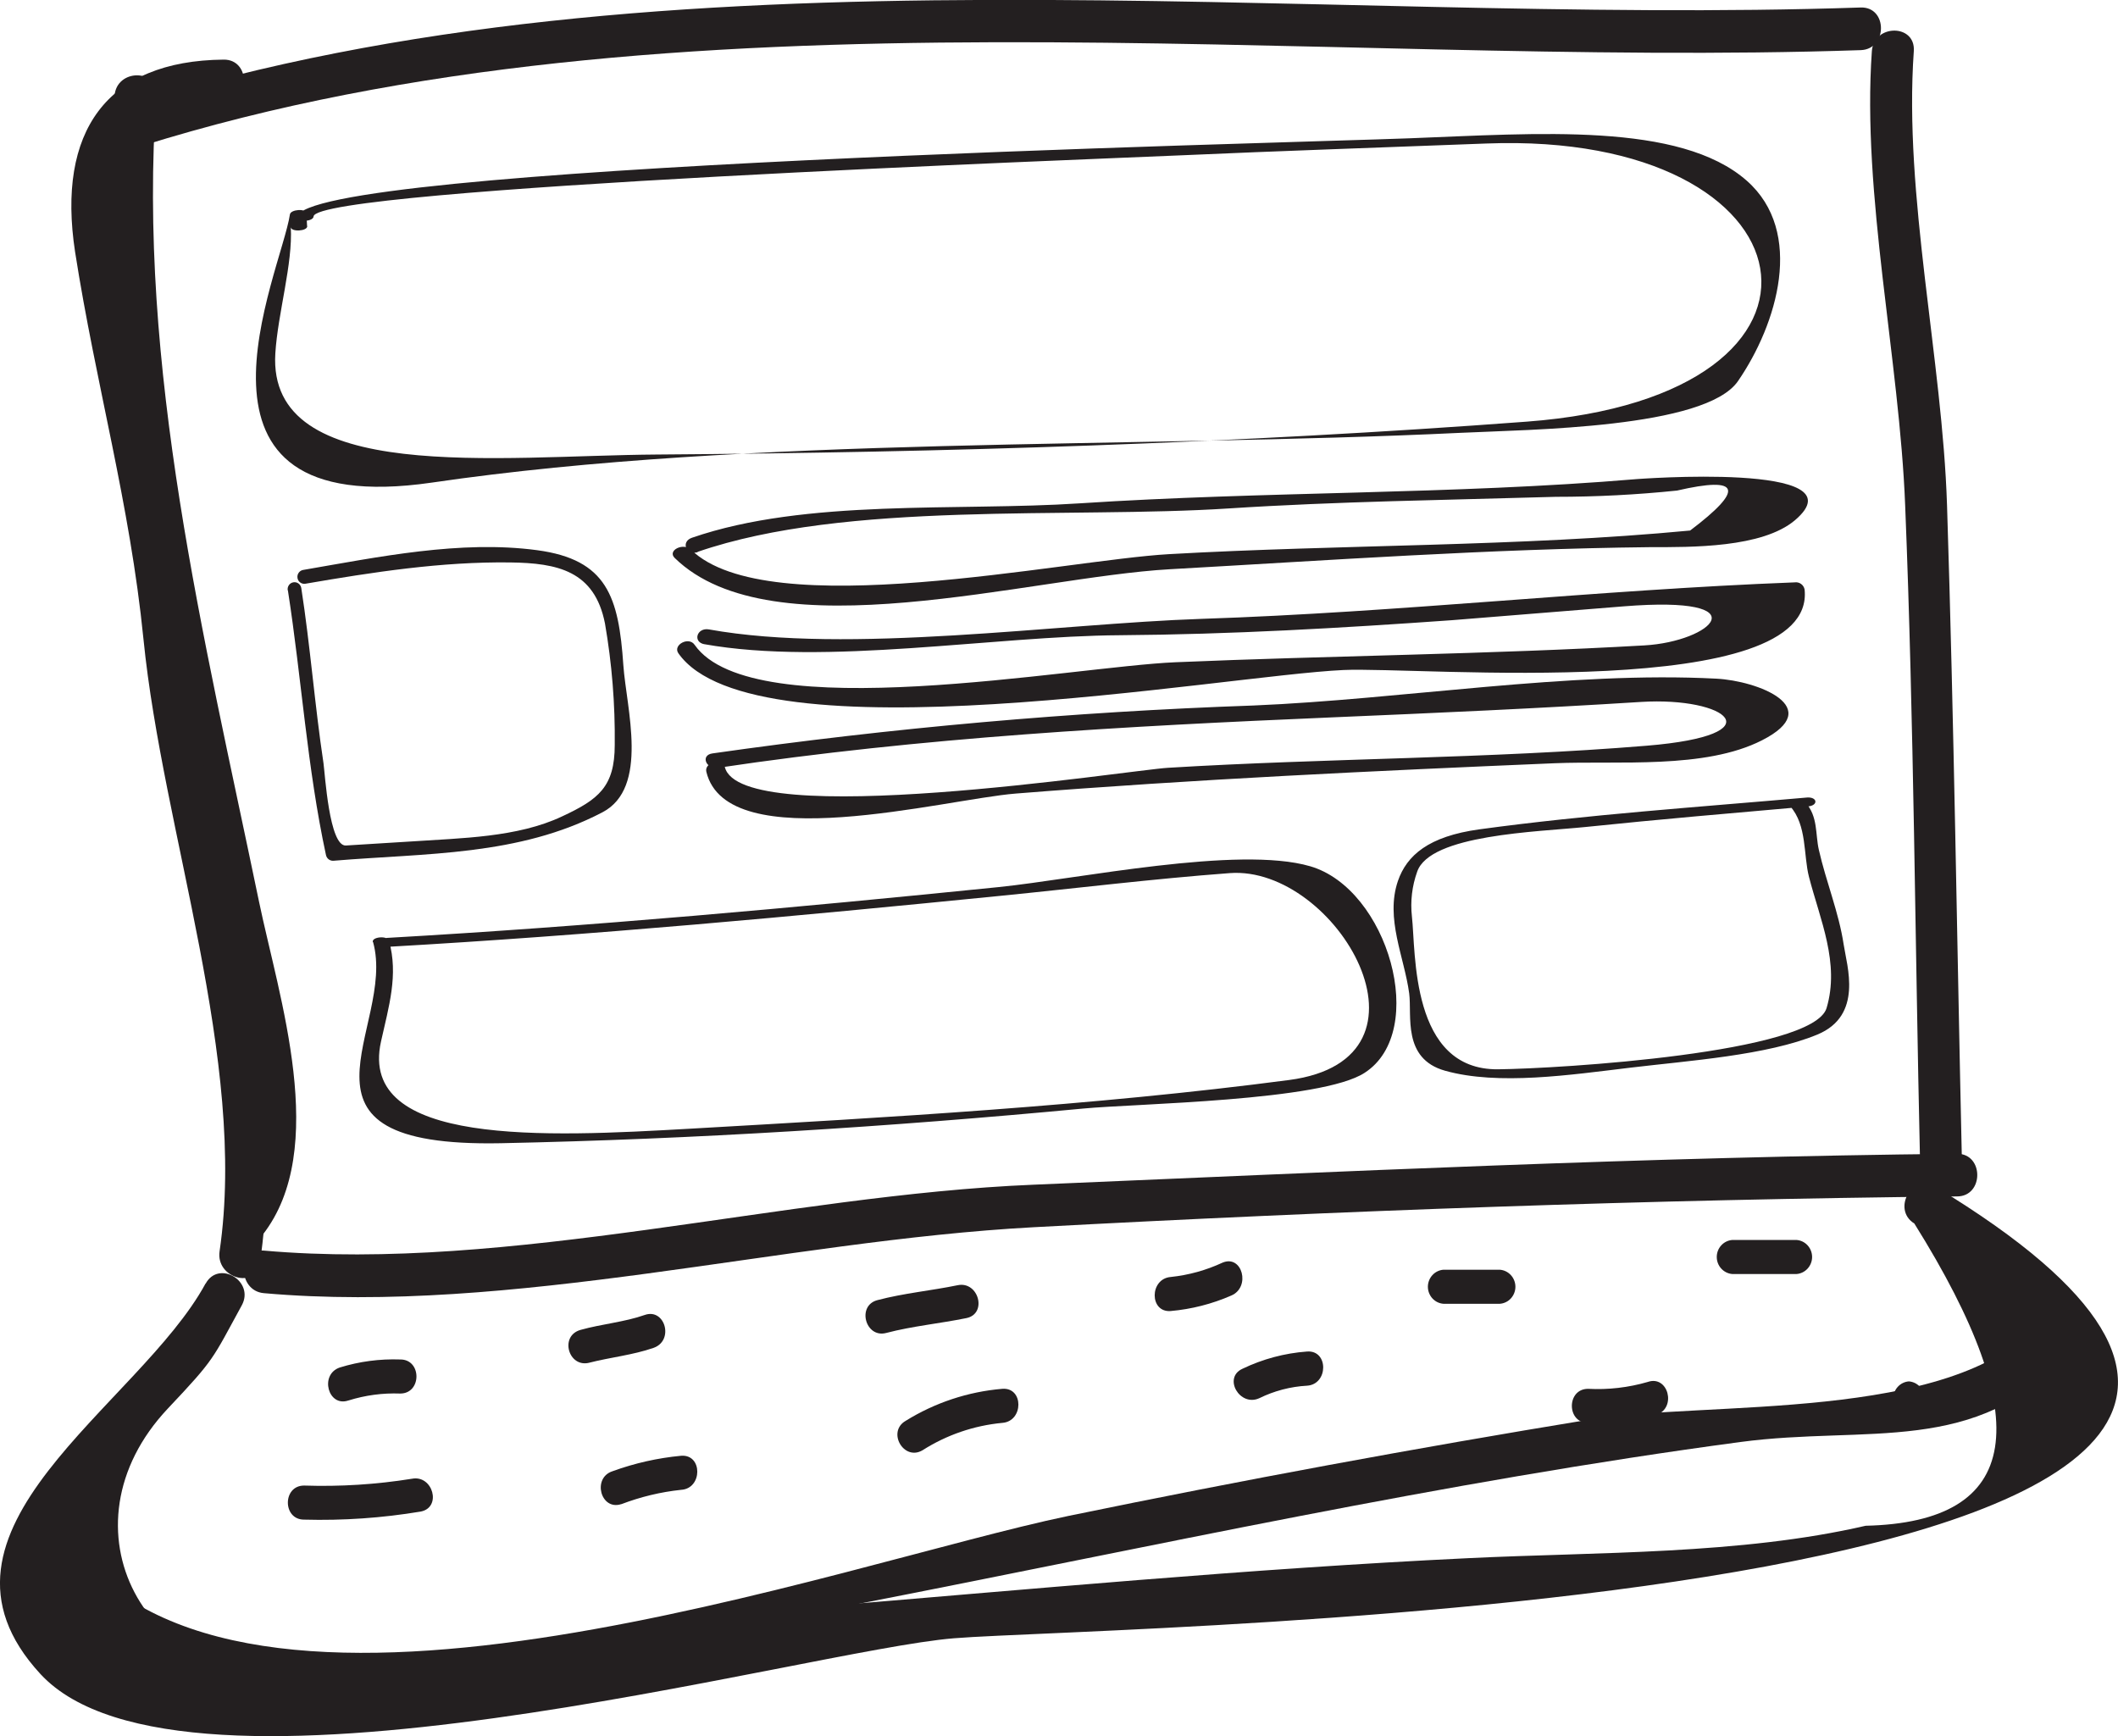
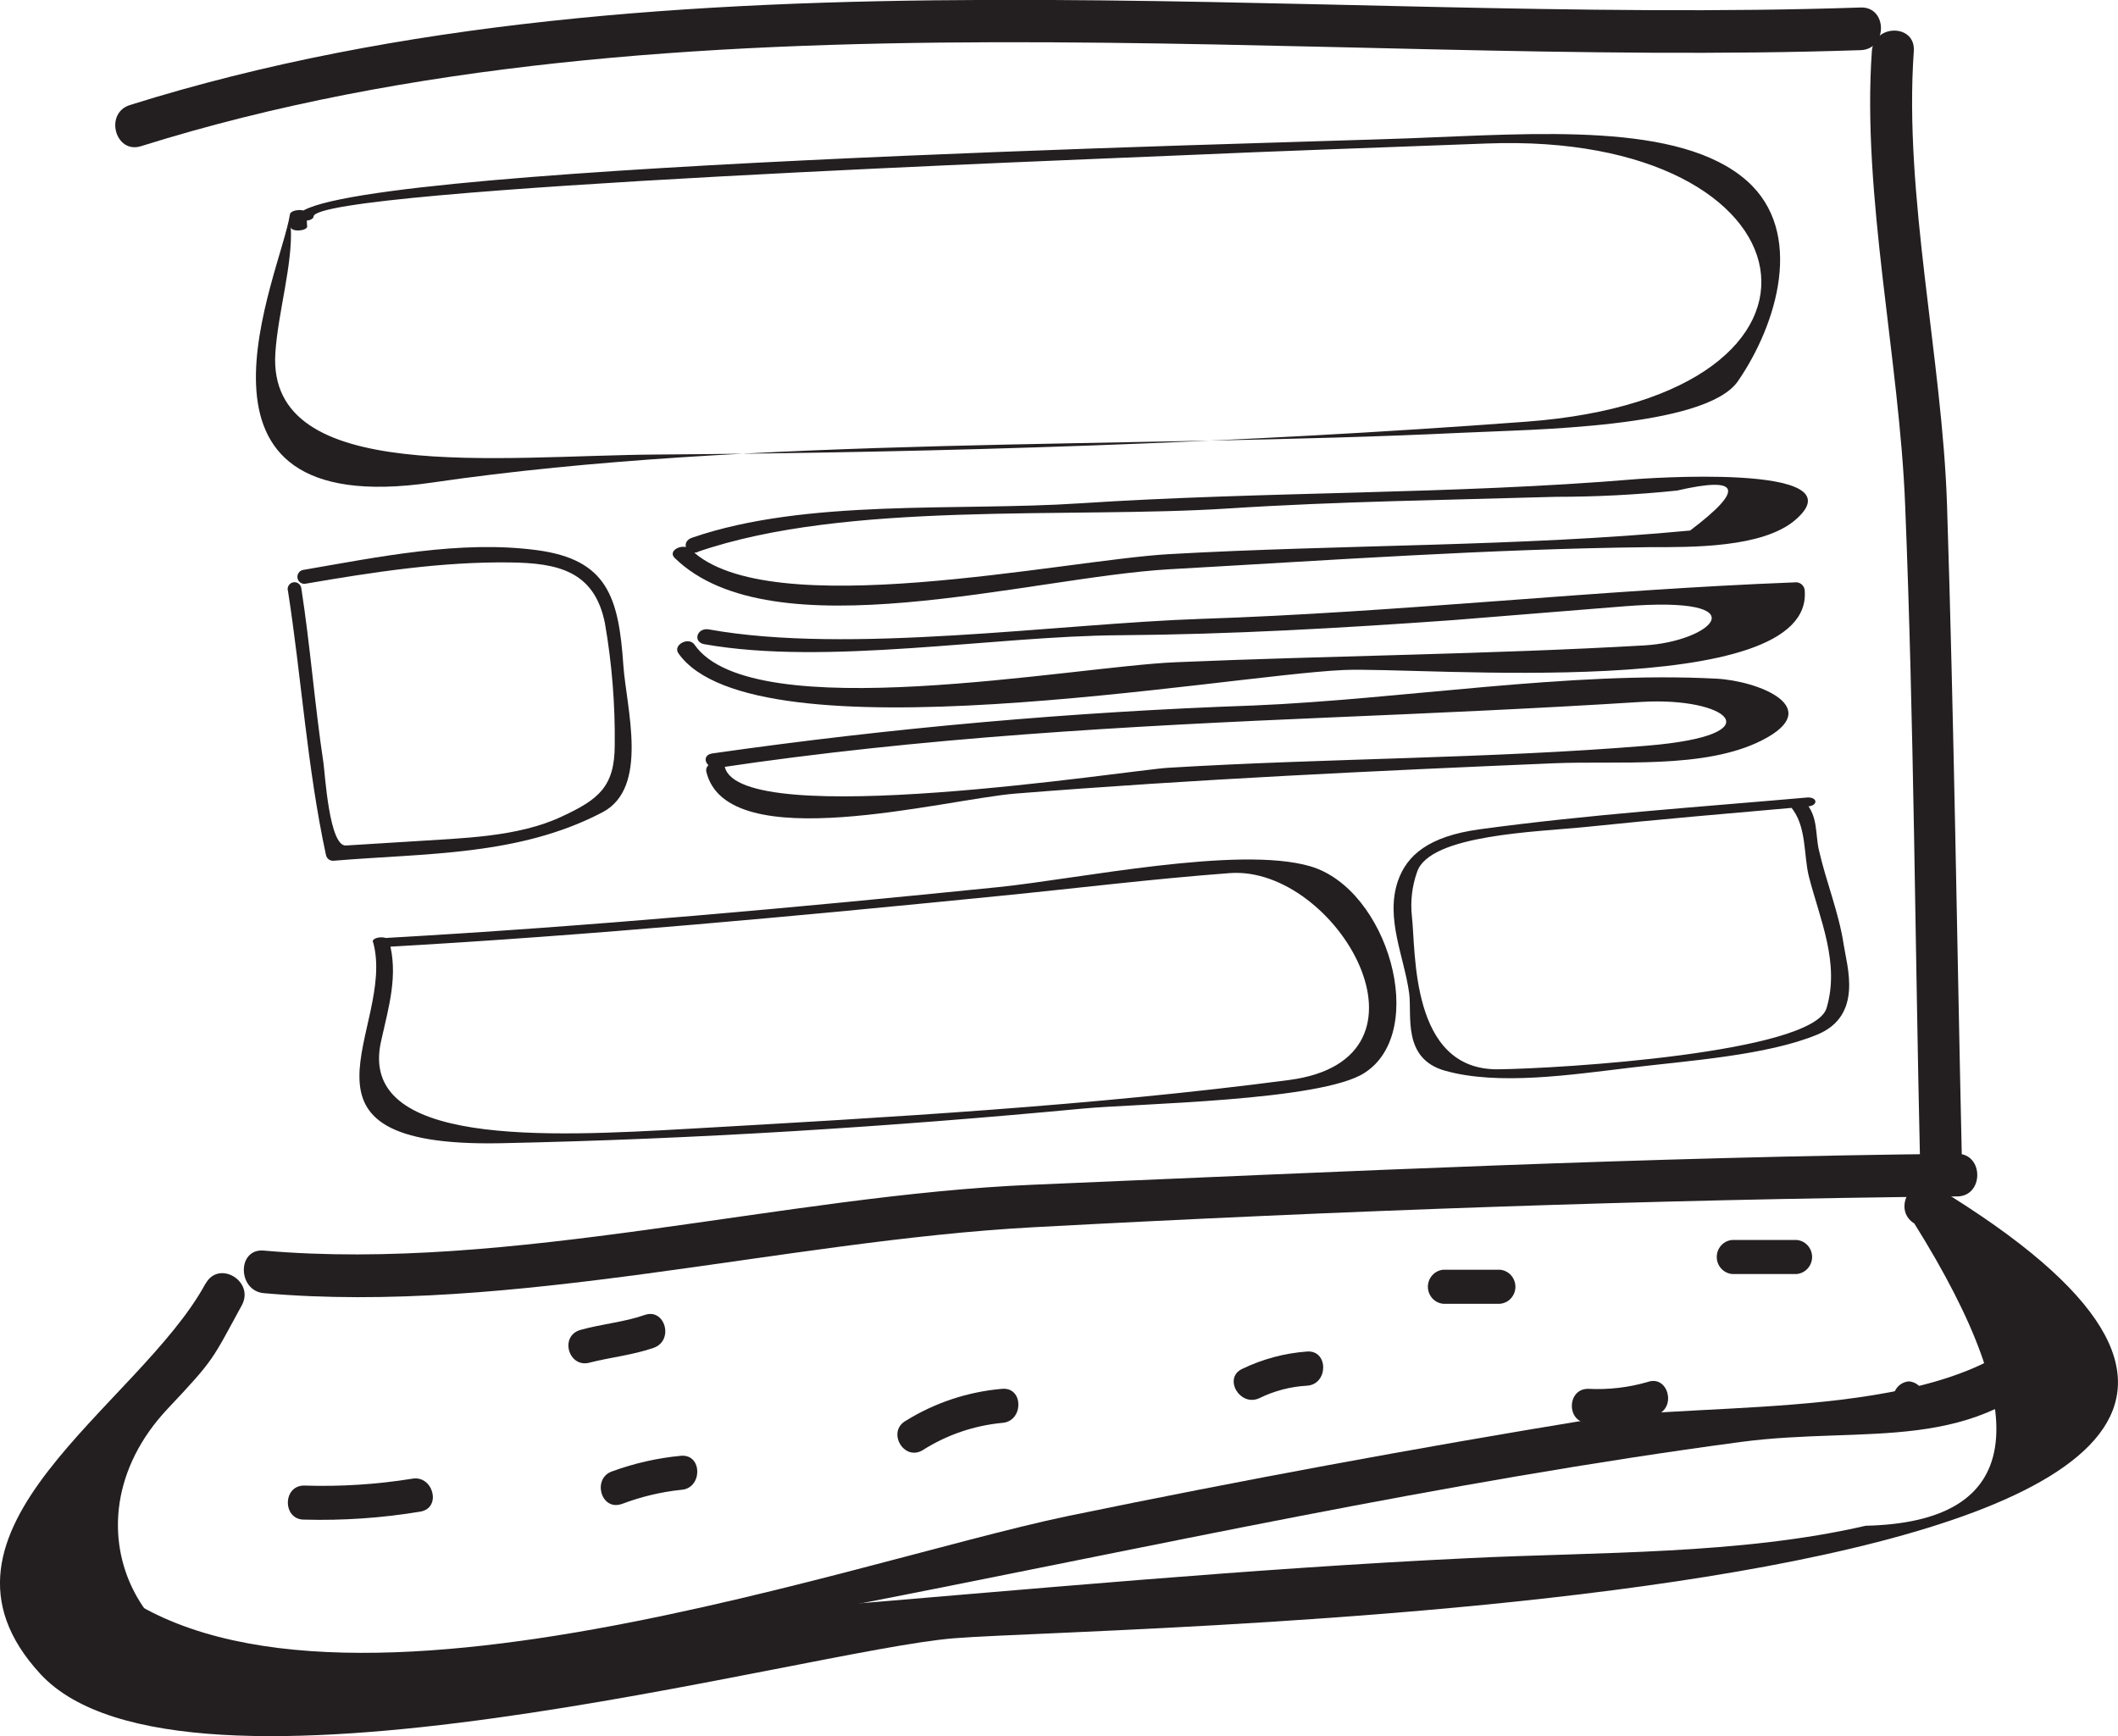
<svg xmlns="http://www.w3.org/2000/svg" width="61" height="50" viewBox="0 0 61 50" fill="none">
  <g clip-path="url(#clip0_1381_1940)">
-     <path d="M3.299 2.76C2.853 8.94 4.137 14.862 5.167 20.928C5.735 24.257 8.965 31.822 6.709 34.695C6.231 35.308 7.079 36.181 7.563 35.563C9.499 33.086 8.028 28.706 7.459 25.962C5.881 18.351 3.945 10.582 4.504 2.76C4.562 1.97 3.355 1.975 3.299 2.76Z" fill="#231F20" />
    <path d="M4.061 4.21C19.462 -0.621 37.735 1.98 53.589 1.444C54.367 1.419 54.369 0.191 53.589 0.216C37.606 0.757 19.25 -1.844 3.742 3.025C3 3.257 3.317 4.442 4.061 4.21Z" fill="#231F20" />
    <path d="M53.911 1.473C53.62 5.608 54.706 10.348 54.87 14.55C55.124 20.833 55.154 27.125 55.298 33.413C55.316 34.204 56.521 34.206 56.504 33.413C56.362 27.125 56.278 20.835 56.076 14.55C55.941 10.348 54.825 5.634 55.119 1.473C55.174 0.682 53.967 0.687 53.911 1.473Z" fill="#231F20" />
    <path d="M7.598 37.242C14.73 37.873 22.559 35.733 29.757 35.344C38.618 34.868 47.503 34.544 56.364 34.456C57.141 34.456 57.141 33.22 56.364 33.228C47.503 33.315 38.621 33.743 29.757 34.119C22.589 34.417 14.697 36.642 7.598 36.016C6.823 35.947 6.839 37.175 7.598 37.242Z" fill="#231F20" />
    <path d="M5.922 36.961C4.003 40.504 -2.664 44.065 1.165 48.211C5.241 52.624 23.192 47.526 27.476 47.181C32.01 46.805 75.872 46.375 55.744 34.178C55.073 33.771 54.478 34.832 55.134 35.236C58.699 40.935 58.231 43.837 53.731 43.941C50.121 44.776 46.009 44.693 42.29 44.874C35.96 45.177 29.63 45.775 23.316 46.295C18.424 46.699 13.624 47.688 8.745 48.216C4.188 48.71 1.613 43.983 4.836 40.563C6.195 39.124 6.102 39.168 6.965 37.59C7.34 36.897 6.299 36.276 5.922 36.969V36.961Z" fill="#231F20" />
    <path d="M1.395 45.638C6.206 51.375 18.642 47.371 24.729 46.189C33.195 44.541 41.558 42.675 50.123 41.529C53.789 41.04 56.916 41.949 59.565 38.993C60.086 38.408 59.235 37.538 58.709 38.125C56.162 40.97 49.179 40.329 45.796 40.88C40.768 41.704 35.759 42.63 30.77 43.658C24.202 45.023 7.56 51.105 2.238 44.771C1.732 44.166 0.884 45.028 1.385 45.638H1.395Z" fill="#231F20" />
-     <path d="M7.487 36.364C8.365 30.385 5.907 24.358 5.34 18.407C5.059 15.464 1.076 2.992 6.443 2.943C7.221 2.943 7.223 1.71 6.443 1.717C3.063 1.748 1.633 3.79 2.162 7.251C2.757 11.066 3.742 14.499 4.132 18.407C4.689 23.971 7.13 30.545 6.324 36.037C6.211 36.809 7.373 37.144 7.487 36.364Z" fill="#231F20" />
-     <path d="M10.039 40.332C10.521 40.181 11.024 40.114 11.527 40.133C12.15 40.133 12.15 39.147 11.527 39.152C10.937 39.131 10.348 39.209 9.783 39.384C9.196 39.587 9.449 40.535 10.036 40.332H10.039Z" fill="#231F20" />
    <path d="M16.971 39.245C17.586 39.088 18.222 39.026 18.822 38.818C19.422 38.609 19.154 37.664 18.569 37.87C17.984 38.076 17.336 38.128 16.72 38.3C16.105 38.473 16.373 39.4 16.974 39.245H16.971Z" fill="#231F20" />
-     <path d="M25.524 38.388C26.283 38.189 27.066 38.117 27.835 37.96C28.443 37.834 28.185 36.889 27.582 37.013C26.823 37.17 26.03 37.242 25.27 37.443C24.668 37.6 24.924 38.547 25.524 38.388Z" fill="#231F20" />
-     <path d="M33.714 37.757C34.316 37.704 34.906 37.554 35.461 37.311C36.028 37.072 35.78 36.122 35.208 36.364C34.737 36.583 34.234 36.722 33.719 36.776C33.104 36.825 33.099 37.806 33.719 37.757H33.714Z" fill="#231F20" />
    <path d="M41.573 37.548H43.196C43.318 37.539 43.432 37.484 43.515 37.393C43.598 37.302 43.645 37.182 43.645 37.058C43.645 36.934 43.598 36.814 43.515 36.723C43.432 36.632 43.318 36.576 43.196 36.567H42.728C42.606 36.576 42.492 36.632 42.408 36.723C42.325 36.814 42.279 36.934 42.279 37.058C42.279 37.182 42.325 37.302 42.408 37.393C42.492 37.484 42.606 37.539 42.728 37.548H43.196C43.318 37.539 43.432 37.484 43.515 37.393C43.598 37.302 43.645 37.182 43.645 37.058C43.645 36.934 43.598 36.814 43.515 36.723C43.432 36.632 43.318 36.576 43.196 36.567H41.573C41.451 36.576 41.337 36.632 41.254 36.723C41.171 36.814 41.124 36.934 41.124 37.058C41.124 37.182 41.171 37.302 41.254 37.393C41.337 37.484 41.451 37.539 41.573 37.548Z" fill="#231F20" />
    <path d="M49.893 36.691H51.741C51.863 36.682 51.977 36.626 52.06 36.535C52.143 36.444 52.19 36.325 52.19 36.2C52.19 36.076 52.143 35.956 52.06 35.865C51.977 35.774 51.863 35.719 51.741 35.71H49.893C49.771 35.719 49.657 35.774 49.574 35.865C49.49 35.956 49.444 36.076 49.444 36.2C49.444 36.325 49.49 36.444 49.574 36.535C49.657 36.626 49.771 36.682 49.893 36.691Z" fill="#231F20" />
    <path d="M8.755 43.764C9.881 43.795 11.006 43.717 12.117 43.532C12.73 43.414 12.469 42.469 11.864 42.587C10.837 42.752 9.797 42.817 8.758 42.783C8.135 42.783 8.135 43.766 8.758 43.764H8.755Z" fill="#231F20" />
    <path d="M17.898 43.318C18.451 43.107 19.029 42.968 19.617 42.906C20.235 42.87 20.24 41.877 19.617 41.925C18.942 41.989 18.277 42.138 17.639 42.371C17.049 42.564 17.3 43.511 17.892 43.318H17.898Z" fill="#231F20" />
    <path d="M26.567 41.768C27.262 41.325 28.049 41.055 28.866 40.978C29.483 40.934 29.488 39.948 28.866 39.997C27.879 40.08 26.925 40.397 26.081 40.921C25.541 41.235 26.027 42.083 26.567 41.768Z" fill="#231F20" />
    <path d="M36.269 40.267C36.699 40.056 37.166 39.933 37.644 39.907C38.261 39.868 38.267 38.877 37.644 38.923C36.998 38.97 36.367 39.139 35.783 39.42C35.216 39.678 35.707 40.525 36.269 40.267Z" fill="#231F20" />
    <path d="M45.733 40.978C46.4 41.012 47.068 40.934 47.71 40.746C48.295 40.543 48.044 39.595 47.457 39.799C46.899 39.961 46.318 40.028 45.738 39.997C45.115 39.997 45.115 40.98 45.738 40.978H45.733Z" fill="#231F20" />
    <path d="M54.977 40.764C55.099 40.755 55.213 40.7 55.296 40.609C55.379 40.518 55.425 40.398 55.425 40.274C55.425 40.149 55.379 40.03 55.296 39.939C55.213 39.848 55.099 39.792 54.977 39.783C54.855 39.792 54.741 39.848 54.658 39.939C54.574 40.03 54.528 40.149 54.528 40.274C54.528 40.398 54.574 40.518 54.658 40.609C54.741 40.7 54.855 40.755 54.977 40.764Z" fill="#231F20" />
    <path d="M8.844 6.504L8.824 6.149C8.824 5.997 8.373 6.028 8.35 6.174C8.097 7.861 4.643 15.029 12.434 13.899C21.632 12.552 32.613 12.92 42.069 12.465C44.052 12.369 49.118 12.336 50.055 10.976C51.184 9.336 51.984 6.682 50.308 5.204C48.379 3.507 44.264 3.844 40.591 3.983C36.856 4.127 8.651 4.769 8.558 6.259C8.558 6.411 9.024 6.383 9.031 6.234C9.082 5.415 31.76 4.575 33.972 4.475C36.912 4.344 39.867 4.246 42.809 4.133C52.369 3.764 53.888 11.401 43.973 12.143C35.676 12.766 27.202 13.034 18.923 13.09C14.366 13.121 7.689 13.976 7.93 10.173C8.003 9.014 8.436 7.598 8.375 6.537C8.375 6.687 8.856 6.661 8.849 6.512L8.844 6.504Z" fill="#231F20" />
    <path d="M8.292 17.006C8.687 19.543 8.846 22.11 9.388 24.623C9.399 24.675 9.428 24.721 9.471 24.752C9.514 24.782 9.567 24.795 9.618 24.788C12.269 24.566 14.935 24.656 17.348 23.395C18.705 22.689 18.039 20.39 17.953 19.159C17.819 17.187 17.485 16.116 15.47 15.845C13.262 15.549 10.9 16.041 8.73 16.414C8.678 16.423 8.632 16.453 8.602 16.496C8.571 16.54 8.559 16.593 8.568 16.646C8.576 16.699 8.605 16.746 8.648 16.776C8.691 16.807 8.744 16.82 8.796 16.811C10.748 16.476 12.715 16.172 14.697 16.198C16.052 16.216 17.125 16.435 17.424 17.957C17.624 19.111 17.718 20.281 17.705 21.453C17.705 22.658 17.239 23.024 16.186 23.513C14.902 24.121 13.264 24.136 11.882 24.231C11.244 24.275 10.601 24.306 9.963 24.35C9.482 24.383 9.36 22.277 9.317 21.981C9.064 20.302 8.937 18.611 8.677 16.934C8.668 16.882 8.639 16.835 8.596 16.804C8.553 16.773 8.5 16.761 8.449 16.77C8.397 16.779 8.351 16.808 8.321 16.851C8.29 16.895 8.278 16.949 8.287 17.001L8.292 17.006Z" fill="#231F20" />
    <path d="M20.09 15.894C24.379 14.414 30.802 14.941 35.385 14.643C38.52 14.44 41.672 14.401 44.811 14.308C45.978 14.308 47.141 14.248 48.3 14.128C50.127 13.706 50.252 14.089 48.677 15.279C43.74 15.748 38.631 15.678 33.669 15.959C30.63 16.131 22.116 17.99 19.903 15.832C19.683 15.616 19.209 15.853 19.432 16.069C22.245 18.817 29.64 16.625 33.684 16.394C38.284 16.136 42.9 15.807 47.508 15.758C48.721 15.758 50.746 15.781 51.693 14.985C53.698 13.283 47.032 13.806 47.136 13.798C41.819 14.246 36.421 14.146 31.094 14.496C27.584 14.728 23.217 14.352 19.928 15.487C19.599 15.601 19.761 16.002 20.093 15.902L20.09 15.894Z" fill="#231F20" />
    <path d="M20.277 18.551C23.804 19.18 28.605 18.317 32.251 18.294C35.451 18.271 38.626 18.088 41.819 17.861L46.768 17.462C50.756 17.143 49.3 18.477 47.361 18.587C42.882 18.845 38.347 18.881 33.856 19.072C30.873 19.198 21.68 20.956 20.009 18.575C19.84 18.317 19.369 18.575 19.538 18.814C21.713 21.919 35.236 19.453 38.692 19.296C40.892 19.195 52.311 20.233 51.974 16.978C51.962 16.913 51.925 16.854 51.871 16.816C51.817 16.777 51.75 16.762 51.685 16.772C45.978 16.991 40.307 17.635 34.598 17.823C30.443 17.962 24.448 18.853 20.419 18.127C20.07 18.065 19.941 18.49 20.288 18.554L20.277 18.551Z" fill="#231F20" />
    <path d="M20.683 22.112C26.549 21.234 32.42 20.913 38.358 20.66C41.33 20.534 44.297 20.403 47.267 20.215C49.726 20.063 51.184 21.167 47.427 21.476C42.869 21.852 38.216 21.834 33.638 22.112C32.527 22.179 21.321 23.946 20.875 22.087C20.809 21.814 20.278 21.953 20.343 22.226C20.938 24.708 27.2 23.019 29.253 22.854C34.416 22.442 39.593 22.2 44.768 21.981C46.591 21.904 49.098 22.159 50.743 21.322C52.607 20.377 50.63 19.607 49.432 19.545C45.211 19.324 40.373 20.14 36.102 20.318C30.887 20.5 25.685 20.96 20.518 21.698C20.166 21.749 20.333 22.164 20.683 22.11V22.112Z" fill="#231F20" />
    <path d="M52.055 22.967C48.923 23.243 45.725 23.459 42.611 23.884C41.14 24.085 40.515 24.636 40.261 25.372C39.892 26.456 40.446 27.561 40.586 28.611C40.669 29.245 40.38 30.488 41.618 30.836C43.153 31.268 45.237 30.954 46.958 30.748C48.634 30.547 50.89 30.395 52.338 29.796C53.668 29.247 53.192 27.826 53.098 27.195C52.959 26.276 52.592 25.393 52.384 24.474C52.28 24.02 52.364 23.518 51.999 23.111C51.878 22.975 51.432 23.078 51.556 23.217C52.047 23.765 51.938 24.631 52.1 25.254C52.419 26.489 52.992 27.736 52.607 29.031C52.222 30.326 44.897 30.777 43.145 30.795C40.613 30.82 40.781 27.411 40.664 26.392C40.616 25.956 40.668 25.516 40.816 25.104C41.183 24.033 44.272 23.959 45.662 23.817C47.794 23.595 49.933 23.413 52.07 23.225C52.371 23.199 52.349 22.952 52.05 22.967H52.055Z" fill="#231F20" />
    <path d="M10.745 27.131C11.431 29.6 7.785 33.053 14.421 32.924C20.004 32.808 25.61 32.453 31.203 31.925C32.722 31.781 38.064 31.711 39.304 30.895C41.155 29.7 39.973 25.596 37.732 24.947C35.666 24.345 31.048 25.313 28.767 25.547C22.931 26.139 17.009 26.677 11.158 27.01C10.857 27.028 10.879 27.267 11.181 27.267C17.034 26.935 22.946 26.384 28.787 25.802C30.997 25.583 33.203 25.31 35.418 25.145C38.484 24.916 41.748 30.498 37.124 31.104C31.466 31.848 25.549 32.182 19.852 32.507C15.743 32.741 10.3 33.022 10.973 29.996C11.198 28.985 11.479 28.078 11.203 27.092C11.16 26.938 10.697 26.979 10.738 27.133L10.745 27.131Z" fill="#231F20" />
  </g>
  <defs>
    <clipPath id="clip0_1381_1940">
      <rect width="61" height="50" fill="white" />
    </clipPath>
  </defs>
</svg>